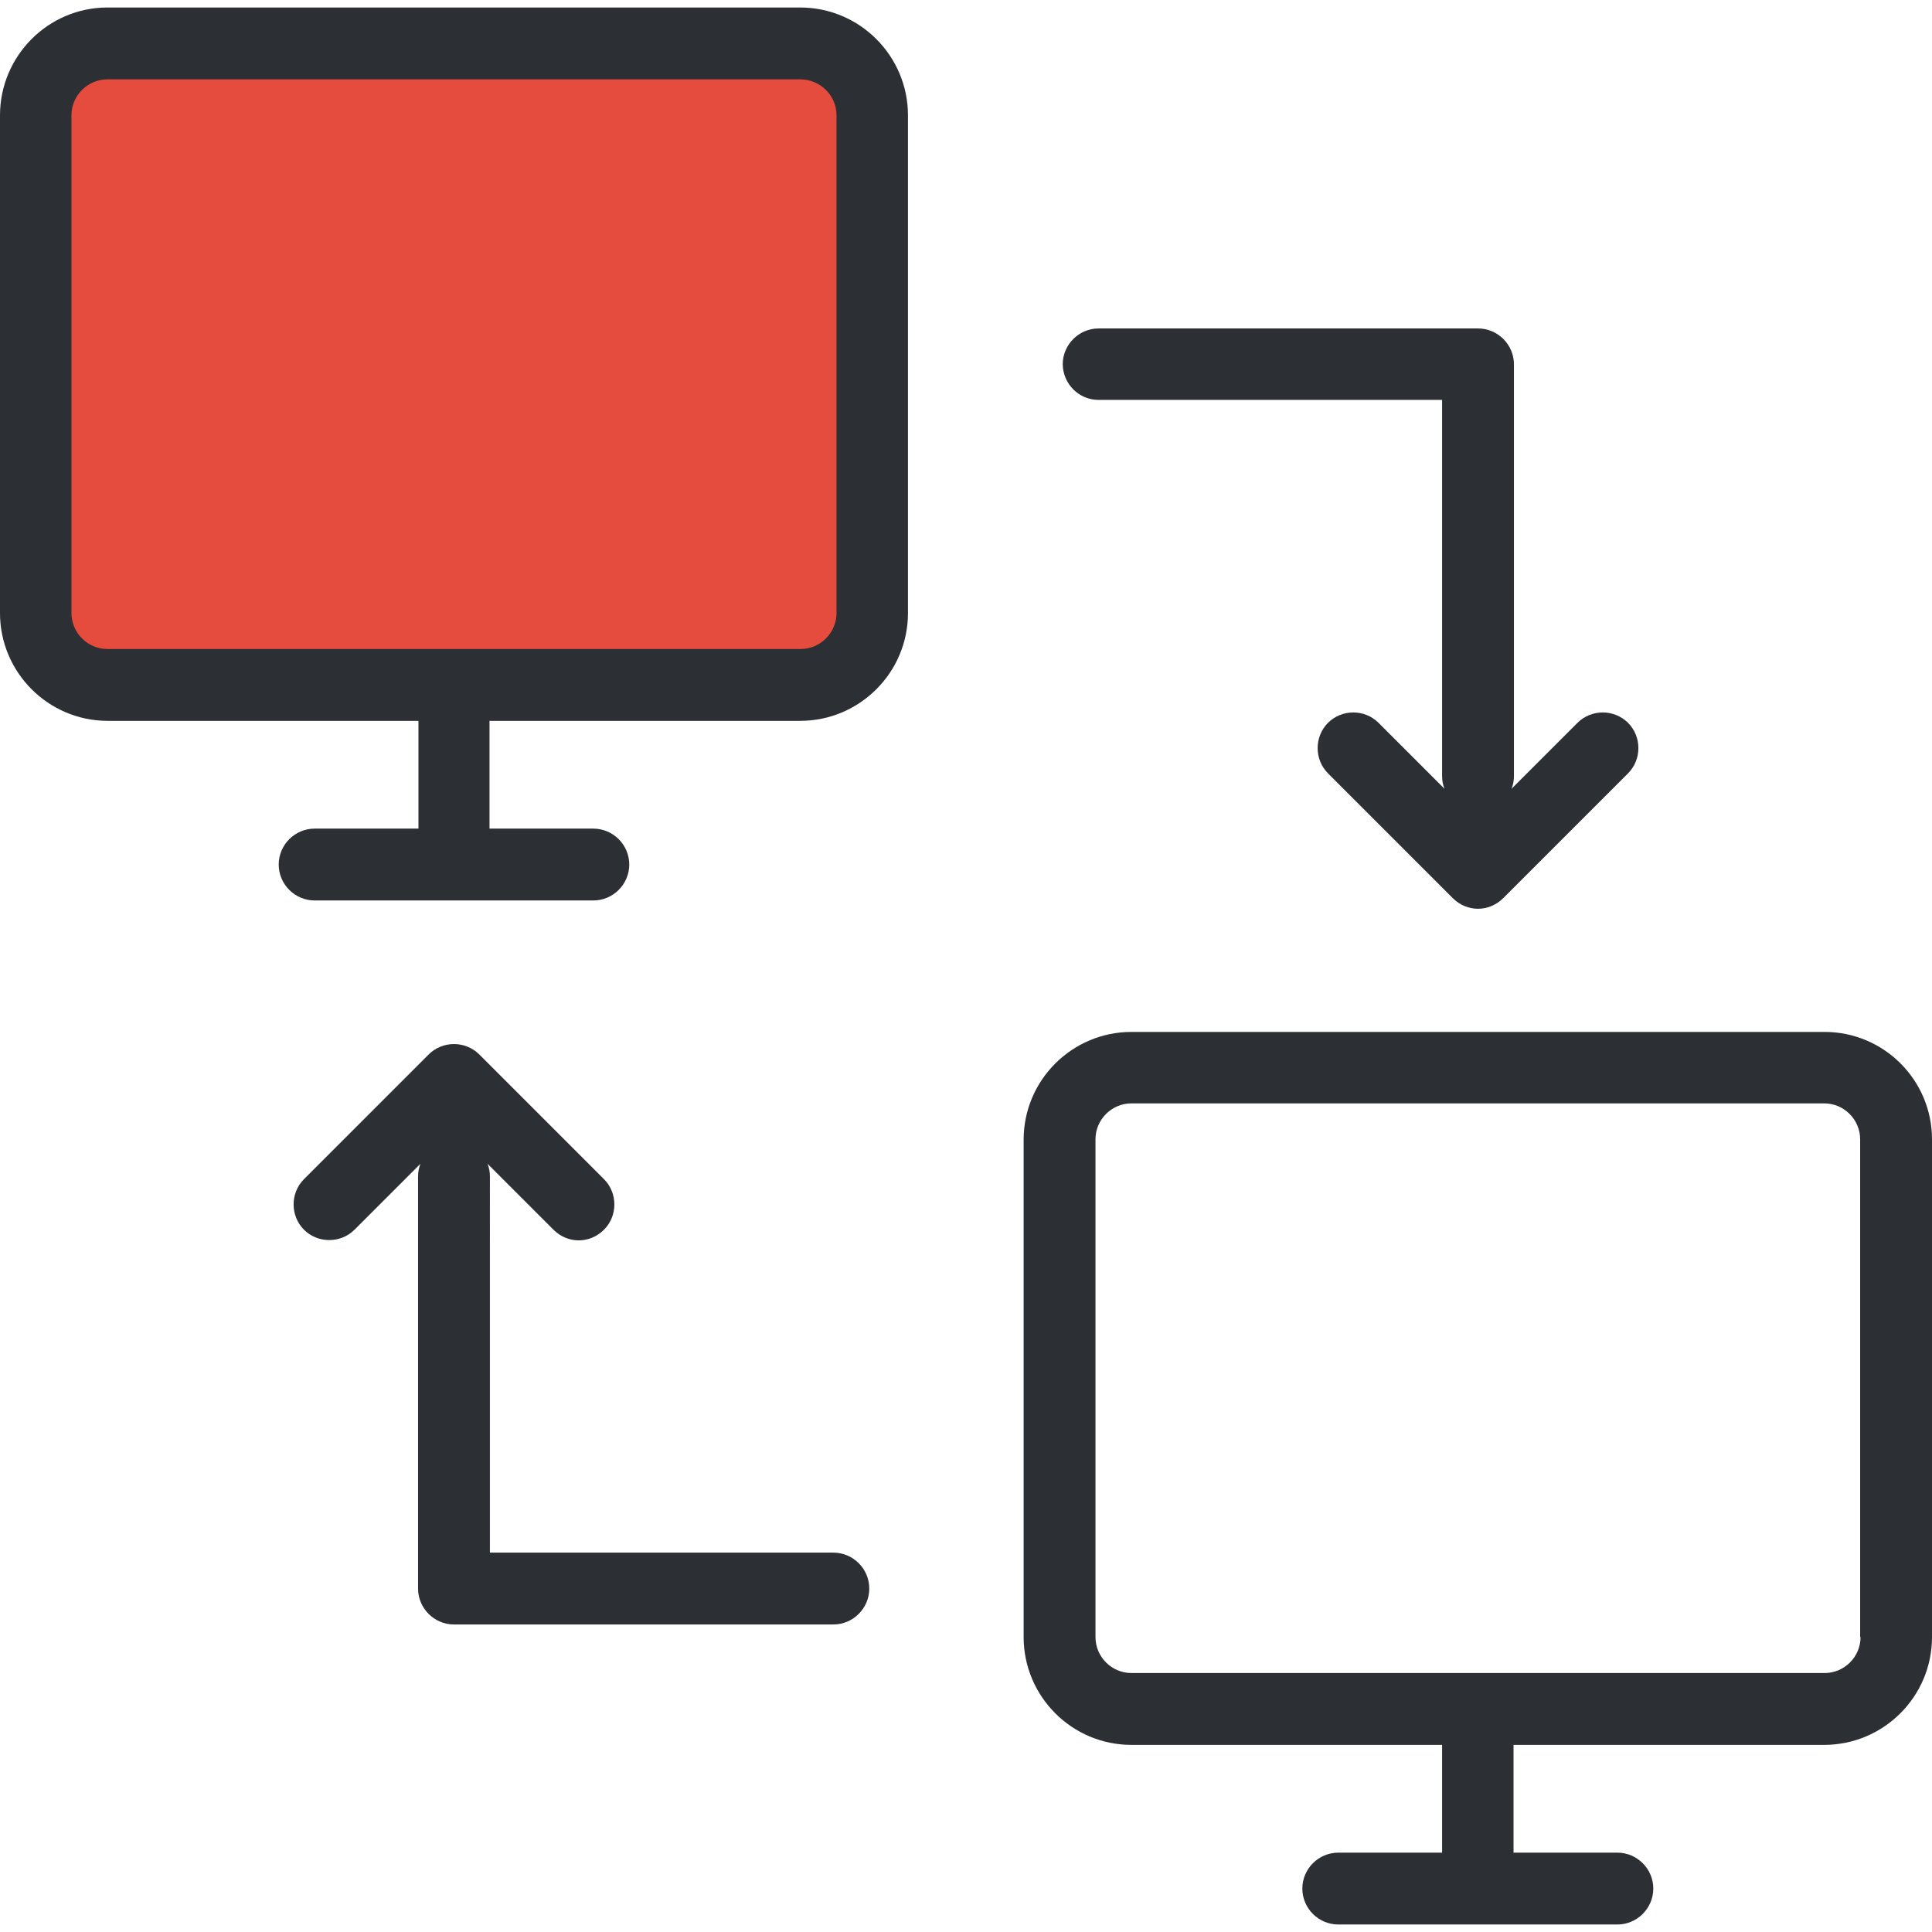
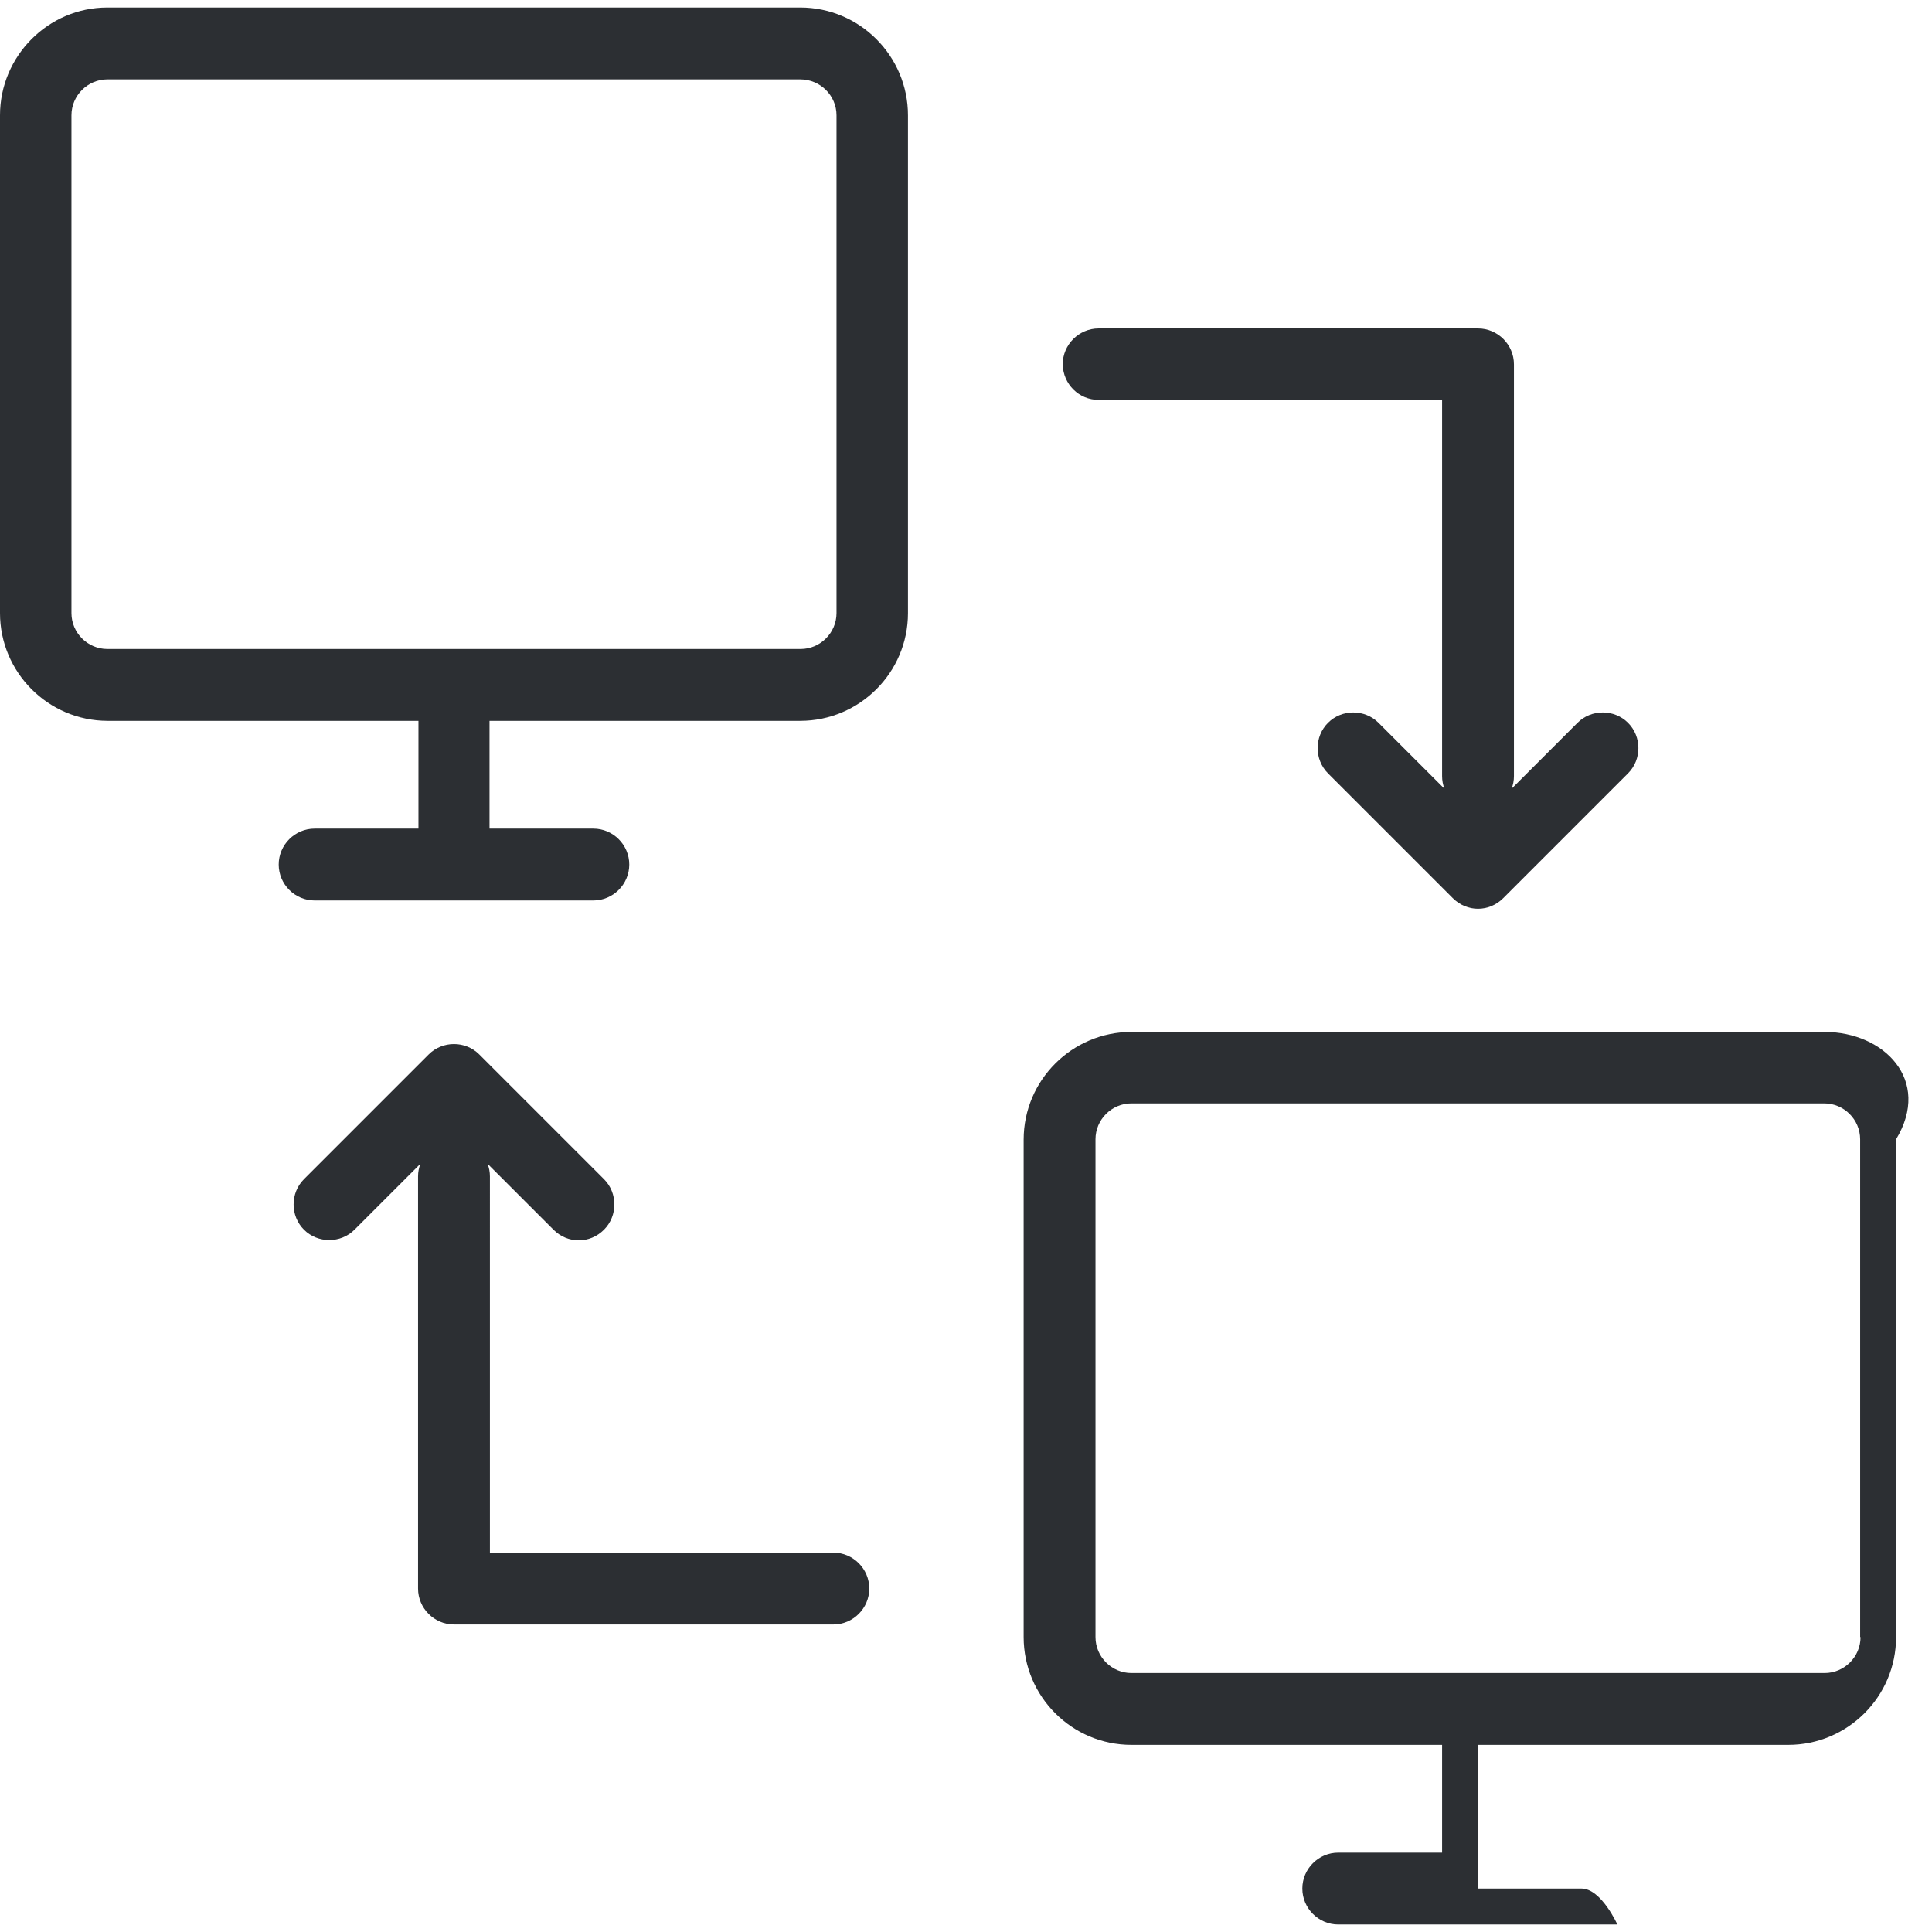
<svg xmlns="http://www.w3.org/2000/svg" version="1.1" id="Layer_1" x="0px" y="0px" viewBox="0 0 489.4 489.4" style="enable-background:new 0 0 489.4 489.4;" xml:space="preserve">
  <g>
    <g>
-       <path style="fill:#E64C3D;" d="M221,155.3c0,10.1-8.2,18.2-18.2,18.2H27.2c-10.1,0-18.2-8.2-18.2-18.2V29.2    C9,19.1,17.2,11,27.2,11h175.5c10.1,0,18.2,8.2,18.2,18.2v126.1H221z" />
      <path style="fill:#2C2F33;" d="M0,29.2v126.1c0,15,12.2,27.3,27.3,27.3H106v27.3H79.7c-5,0-9.1,4.1-9.1,9.1s4.1,9.1,9.1,9.1h70.6    c5,0,9.1-4.1,9.1-9.1s-4.1-9.1-9.1-9.1H124v-27.3h78.7c15,0,27.3-12.2,27.3-27.3V29.2c0-15-12.2-27.3-27.3-27.3H27.2    C12.2,1.9,0,14.2,0,29.2z M211.9,29.2v126.1c0,5-4.1,9.1-9.1,9.1H27.2c-5,0-9.1-4.1-9.1-9.1V29.2c0-5,4.1-9.1,9.1-9.1h175.5    C207.8,20.1,211.9,24.2,211.9,29.2z" />
-       <path style="fill:#2C2F33;" d="M462.2,261.4H286.6c-15,0-27.3,12.2-27.3,27.3v126c0,15,12.2,27.3,27.3,27.3h78.7v27.3H339    c-5,0-9.1,4.1-9.1,9.1s4.1,9.1,9.1,9.1h70.7c5,0,9.1-4.1,9.1-9.1s-4.1-9.1-9.1-9.1h-26.3V442h78.7c15,0,27.3-12.2,27.3-27.3V288.6    C489.4,273.6,477.2,261.4,462.2,261.4z M471.3,414.7c0,5-4.1,9.1-9.1,9.1H286.6c-5,0-9.1-4.1-9.1-9.1V288.6c0-5,4.1-9.1,9.1-9.1    h175.5c5,0,9.1,4.1,9.1,9.1v126.1H471.3z" />
+       <path style="fill:#2C2F33;" d="M462.2,261.4H286.6c-15,0-27.3,12.2-27.3,27.3v126c0,15,12.2,27.3,27.3,27.3h78.7v27.3H339    c-5,0-9.1,4.1-9.1,9.1s4.1,9.1,9.1,9.1h70.7s-4.1-9.1-9.1-9.1h-26.3V442h78.7c15,0,27.3-12.2,27.3-27.3V288.6    C489.4,273.6,477.2,261.4,462.2,261.4z M471.3,414.7c0,5-4.1,9.1-9.1,9.1H286.6c-5,0-9.1-4.1-9.1-9.1V288.6c0-5,4.1-9.1,9.1-9.1    h175.5c5,0,9.1,4.1,9.1,9.1v126.1H471.3z" />
      <path style="fill:#2C2F33;" d="M278.3,101.3h87v95.3c0,1.1,0.2,2.2,0.6,3.2l-16.7-16.7c-3.5-3.5-9.3-3.5-12.8,0s-3.5,9.3,0,12.8    l31.6,31.6c1.8,1.8,4.1,2.7,6.4,2.7s4.6-0.9,6.4-2.7l31.6-31.6c3.5-3.5,3.5-9.3,0-12.8s-9.3-3.5-12.8,0l-16.7,16.7    c0.4-1,0.6-2.1,0.6-3.2V92.3c0-5-4.1-9.1-9.1-9.1h-96.1c-5,0-9.1,4.1-9.1,9.1C269.3,97.3,273.3,101.3,278.3,101.3z" />
      <path style="fill:#2C2F33;" d="M105.9,402.4c0,5,4.1,9.1,9.1,9.1h96.1c5,0,9.1-4.1,9.1-9.1s-4.1-9.1-9.1-9.1h-87V298    c0-1.1-0.2-2.2-0.6-3.2l16.7,16.7c1.8,1.8,4.1,2.7,6.4,2.7s4.6-0.9,6.4-2.7c3.5-3.5,3.5-9.3,0-12.8l-31.6-31.6    c-3.5-3.5-9.3-3.5-12.8,0L77,298.7c-3.5,3.5-3.5,9.3,0,12.8s9.3,3.5,12.8,0l16.7-16.7c-0.4,1-0.6,2.1-0.6,3.2V402.4L105.9,402.4z" />
    </g>
  </g>
  <g>
</g>
  <g>
</g>
  <g>
</g>
  <g>
</g>
  <g>
</g>
  <g>
</g>
  <g>
</g>
  <g>
</g>
  <g>
</g>
  <g>
</g>
  <g>
</g>
  <g>
</g>
  <g>
</g>
  <g>
</g>
  <g>
</g>
</svg>